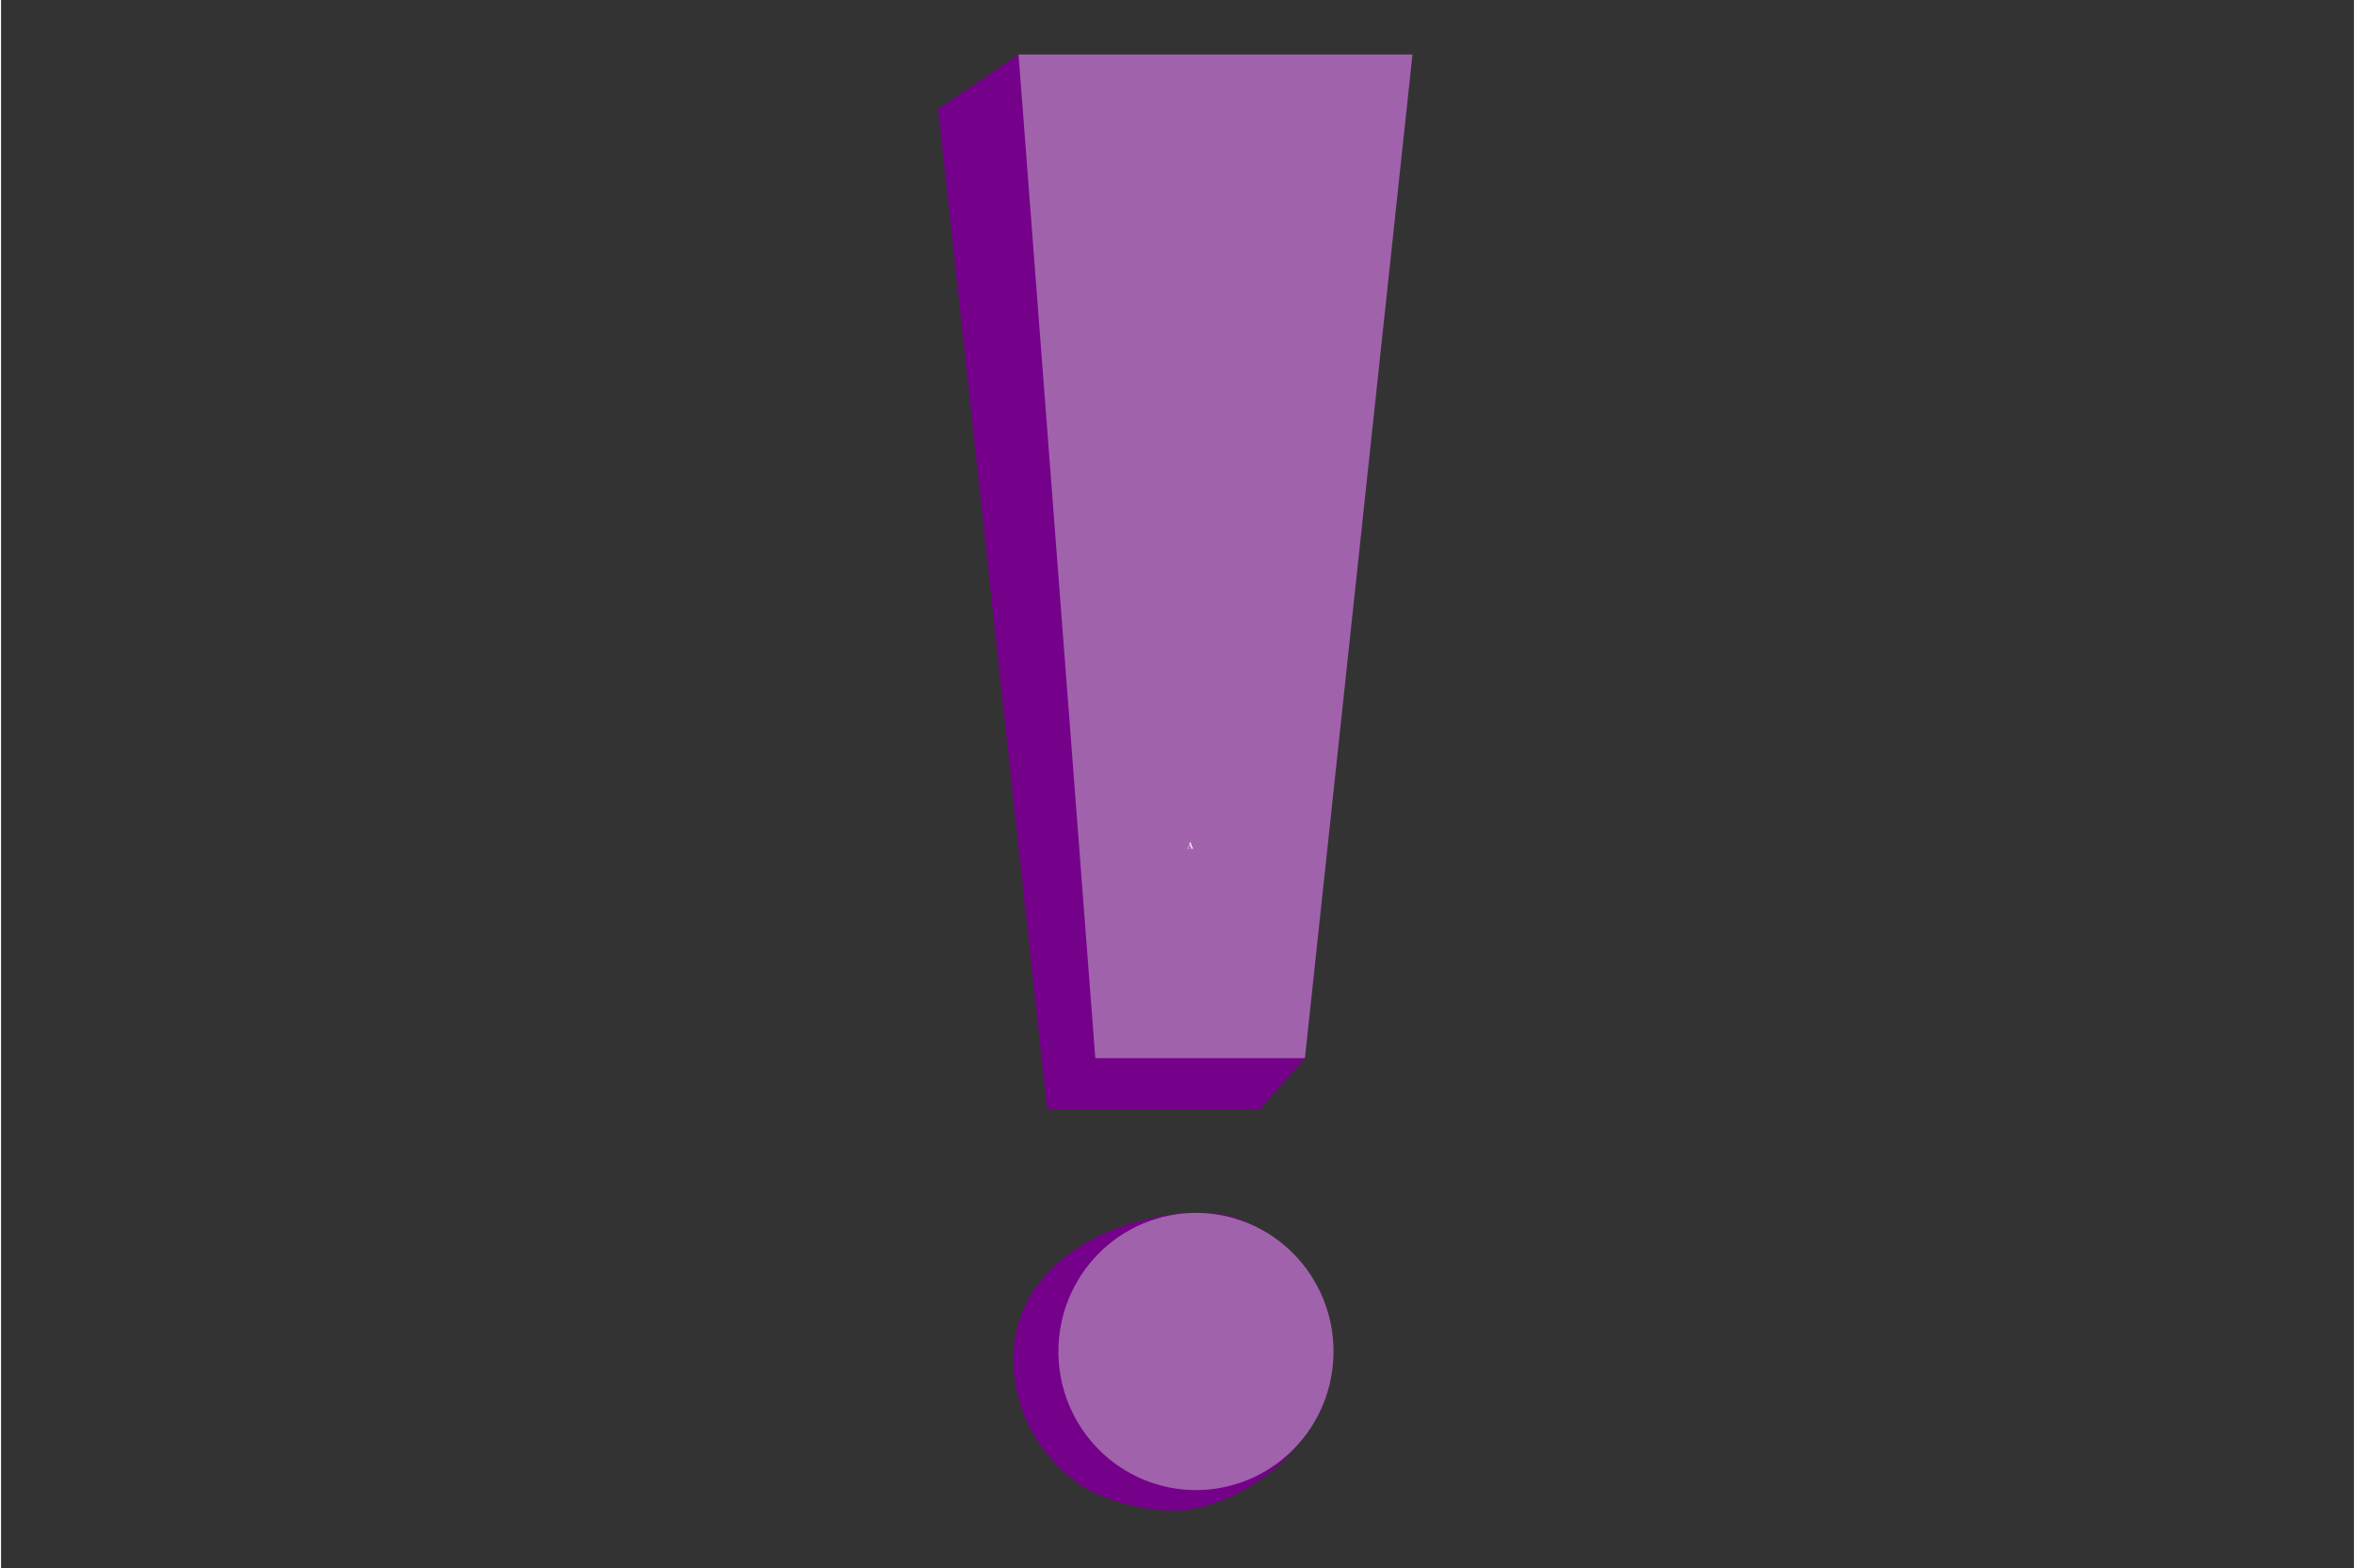
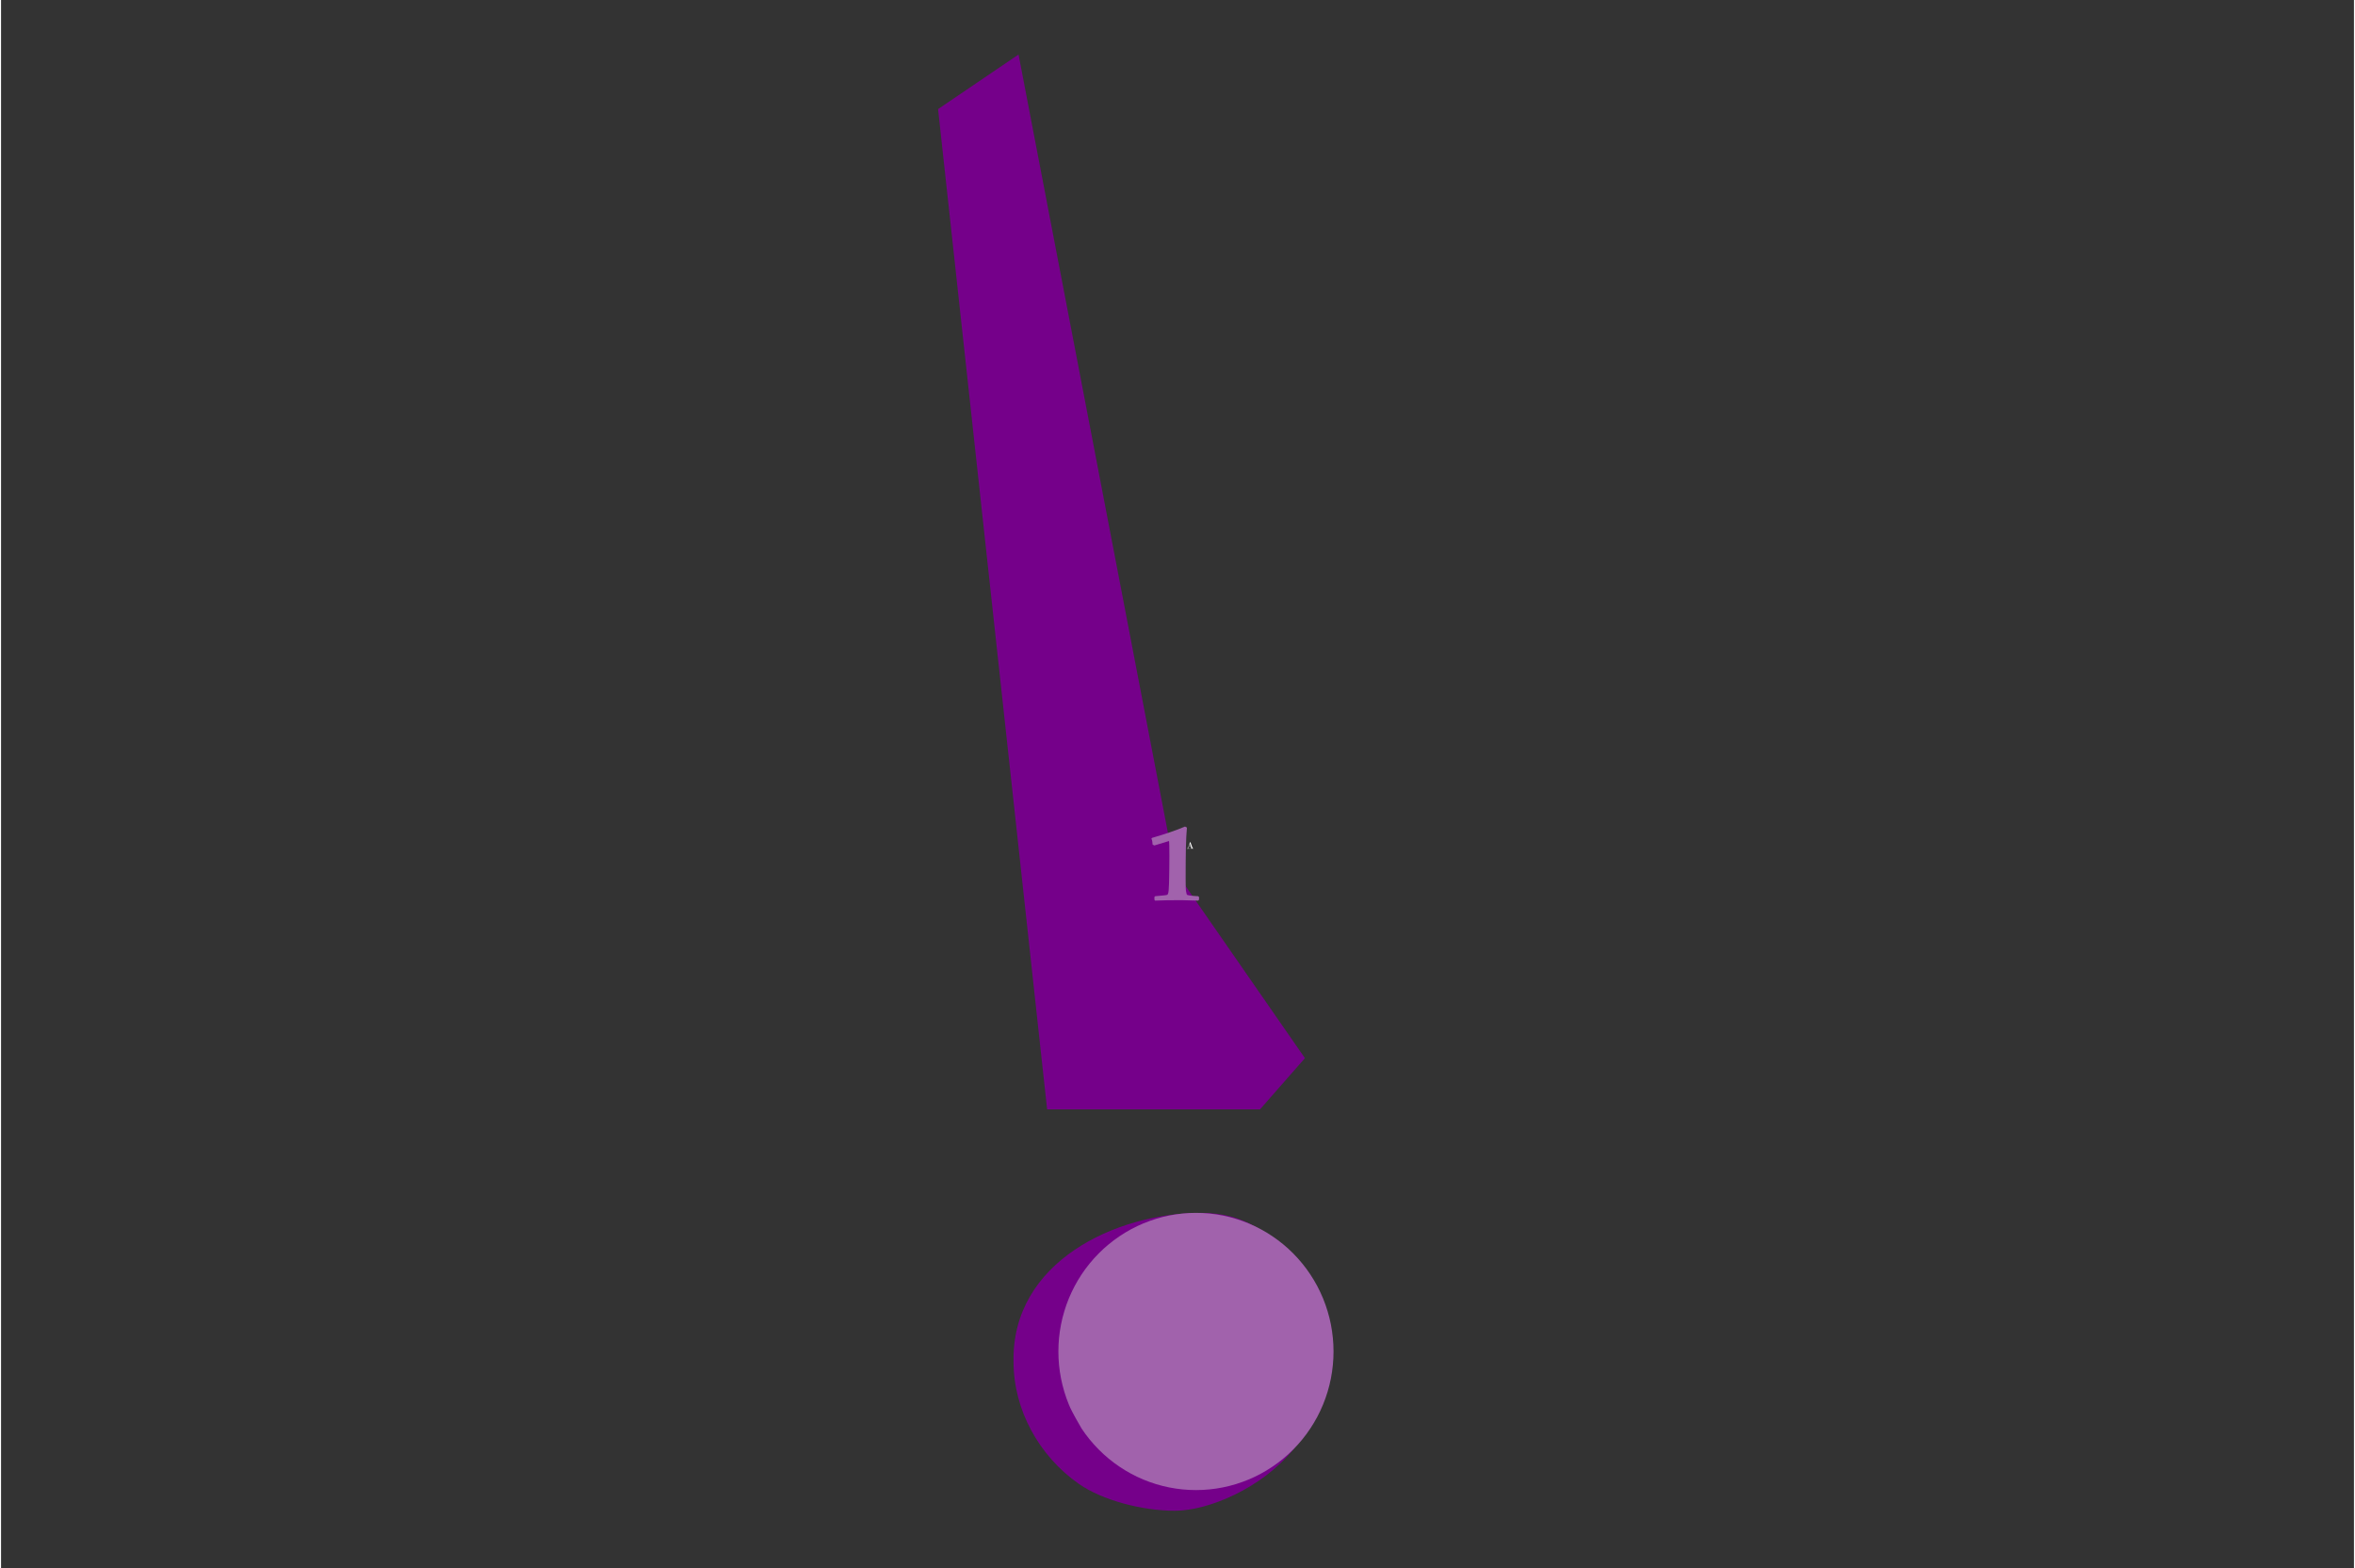
<svg xmlns="http://www.w3.org/2000/svg" width="566" zoomAndPan="magnify" viewBox="0 0 425.25 283.5" height="377" preserveAspectRatio="xMidYMid meet" version="1.0">
  <rect x="0" y="0" width="425.25" height="283.5" fill="#333333" stroke="none" />
  <defs>
    <g />
    <clipPath id="ba67802792">
      <path d="M 169.352 9.684 L 236 9.684 L 236 201 L 169.352 201 Z M 169.352 9.684 " clip-rule="nonzero" />
    </clipPath>
    <clipPath id="b2886d0b4f">
      <path d="M 183 9.684 L 255.453 9.684 L 255.453 192 L 183 192 Z M 183 9.684 " clip-rule="nonzero" />
    </clipPath>
    <clipPath id="c151a08adc">
      <path d="M 182 219 L 239 219 L 239 273.219 L 182 273.219 Z M 182 219 " clip-rule="nonzero" />
    </clipPath>
  </defs>
  <g clip-path="url(#ba67802792)">
    <path fill="#75008a" d="M 227.535 200.555 L 189.062 200.555 L 169.352 19.723 L 183.895 9.855 L 212.223 157.5 L 235.656 191.297 Z M 227.535 200.555 " fill-opacity="1" fill-rule="nonzero" />
  </g>
  <g clip-path="url(#b2886d0b4f)">
-     <path fill="#a162ac" d="M 235.656 191.297 L 197.77 191.297 L 183.895 9.855 L 255.094 9.855 Z M 235.656 191.297 " fill-opacity="1" fill-rule="nonzero" />
-   </g>
+     </g>
  <g clip-path="url(#c151a08adc)">
    <path fill="#75008a" d="M 194.781 268.25 C 187.566 263.199 182.992 254.844 182.992 246.191 C 182.617 228.184 201.395 219.27 216.906 219.27 C 232.422 219.27 238.18 234.23 238.305 248.07 C 238.352 253.004 239.223 254.992 233.559 262.02 C 227.891 269.047 218.156 273.117 212.152 273.117 C 206.336 273.117 199.113 271.277 194.773 268.246 " fill-opacity="1" fill-rule="nonzero" />
  </g>
-   <path fill="#a162ac" d="M 240.824 244.324 C 240.824 245.145 240.785 245.961 240.703 246.777 C 240.625 247.594 240.504 248.406 240.348 249.211 C 240.188 250.016 239.992 250.812 239.754 251.598 C 239.52 252.383 239.242 253.152 238.934 253.91 C 238.621 254.672 238.273 255.41 237.891 256.133 C 237.504 256.859 237.086 257.562 236.633 258.242 C 236.184 258.926 235.699 259.586 235.18 260.219 C 234.664 260.852 234.117 261.461 233.543 262.039 C 232.965 262.621 232.363 263.172 231.734 263.691 C 231.105 264.215 230.453 264.703 229.773 265.156 C 229.098 265.613 228.398 266.035 227.68 266.422 C 226.965 266.809 226.227 267.16 225.477 267.473 C 224.723 267.785 223.957 268.062 223.18 268.301 C 222.398 268.539 221.609 268.738 220.812 268.898 C 220.012 269.059 219.207 269.18 218.398 269.258 C 217.586 269.34 216.773 269.379 215.961 269.379 C 215.145 269.379 214.332 269.34 213.523 269.258 C 212.715 269.18 211.91 269.059 211.109 268.898 C 210.312 268.738 209.523 268.539 208.742 268.301 C 207.965 268.062 207.199 267.785 206.445 267.473 C 205.691 267.16 204.957 266.809 204.238 266.422 C 203.523 266.035 202.824 265.613 202.148 265.156 C 201.469 264.703 200.816 264.215 200.188 263.691 C 199.559 263.172 198.953 262.621 198.379 262.039 C 197.805 261.461 197.258 260.852 196.742 260.219 C 196.223 259.586 195.738 258.926 195.285 258.242 C 194.836 257.562 194.418 256.859 194.031 256.133 C 193.648 255.41 193.301 254.672 192.988 253.91 C 192.676 253.152 192.402 252.383 192.168 251.598 C 191.93 250.812 191.734 250.016 191.574 249.211 C 191.414 248.406 191.297 247.594 191.215 246.777 C 191.137 245.961 191.098 245.145 191.098 244.324 C 191.098 243.504 191.137 242.684 191.215 241.867 C 191.297 241.051 191.414 240.238 191.574 239.434 C 191.734 238.629 191.93 237.836 192.168 237.051 C 192.402 236.262 192.676 235.492 192.988 234.734 C 193.301 233.977 193.648 233.234 194.031 232.512 C 194.418 231.785 194.836 231.082 195.285 230.402 C 195.738 229.719 196.223 229.062 196.742 228.426 C 197.258 227.793 197.805 227.184 198.379 226.605 C 198.953 226.023 199.559 225.473 200.188 224.953 C 200.816 224.434 201.469 223.945 202.148 223.488 C 202.824 223.031 203.523 222.609 204.238 222.223 C 204.957 221.836 205.691 221.488 206.445 221.172 C 207.199 220.859 207.965 220.582 208.742 220.344 C 209.523 220.105 210.312 219.906 211.109 219.746 C 211.91 219.586 212.715 219.465 213.523 219.387 C 214.332 219.305 215.145 219.266 215.961 219.266 C 216.773 219.266 217.586 219.305 218.398 219.387 C 219.207 219.465 220.012 219.586 220.812 219.746 C 221.609 219.906 222.398 220.105 223.18 220.344 C 223.957 220.582 224.723 220.859 225.477 221.172 C 226.227 221.488 226.965 221.836 227.68 222.223 C 228.398 222.609 229.098 223.031 229.773 223.488 C 230.453 223.945 231.105 224.434 231.734 224.953 C 232.363 225.473 232.965 226.023 233.543 226.605 C 234.117 227.184 234.664 227.793 235.18 228.426 C 235.699 229.062 236.184 229.719 236.633 230.402 C 237.086 231.082 237.504 231.785 237.891 232.512 C 238.273 233.234 238.621 233.977 238.934 234.734 C 239.242 235.492 239.52 236.262 239.754 237.051 C 239.992 237.836 240.188 238.629 240.348 239.434 C 240.504 240.238 240.625 241.051 240.703 241.867 C 240.785 242.684 240.824 243.504 240.824 244.324 Z M 240.824 244.324 " fill-opacity="1" fill-rule="nonzero" />
+   <path fill="#a162ac" d="M 240.824 244.324 C 240.824 245.145 240.785 245.961 240.703 246.777 C 240.625 247.594 240.504 248.406 240.348 249.211 C 240.188 250.016 239.992 250.812 239.754 251.598 C 239.52 252.383 239.242 253.152 238.934 253.91 C 238.621 254.672 238.273 255.41 237.891 256.133 C 237.504 256.859 237.086 257.562 236.633 258.242 C 236.184 258.926 235.699 259.586 235.18 260.219 C 234.664 260.852 234.117 261.461 233.543 262.039 C 232.965 262.621 232.363 263.172 231.734 263.691 C 231.105 264.215 230.453 264.703 229.773 265.156 C 229.098 265.613 228.398 266.035 227.68 266.422 C 226.965 266.809 226.227 267.16 225.477 267.473 C 224.723 267.785 223.957 268.062 223.18 268.301 C 222.398 268.539 221.609 268.738 220.812 268.898 C 220.012 269.059 219.207 269.18 218.398 269.258 C 217.586 269.34 216.773 269.379 215.961 269.379 C 215.145 269.379 214.332 269.34 213.523 269.258 C 212.715 269.18 211.91 269.059 211.109 268.898 C 210.312 268.738 209.523 268.539 208.742 268.301 C 207.965 268.062 207.199 267.785 206.445 267.473 C 205.691 267.16 204.957 266.809 204.238 266.422 C 203.523 266.035 202.824 265.613 202.148 265.156 C 201.469 264.703 200.816 264.215 200.188 263.691 C 199.559 263.172 198.953 262.621 198.379 262.039 C 197.805 261.461 197.258 260.852 196.742 260.219 C 196.223 259.586 195.738 258.926 195.285 258.242 C 193.648 255.41 193.301 254.672 192.988 253.91 C 192.676 253.152 192.402 252.383 192.168 251.598 C 191.93 250.812 191.734 250.016 191.574 249.211 C 191.414 248.406 191.297 247.594 191.215 246.777 C 191.137 245.961 191.098 245.145 191.098 244.324 C 191.098 243.504 191.137 242.684 191.215 241.867 C 191.297 241.051 191.414 240.238 191.574 239.434 C 191.734 238.629 191.93 237.836 192.168 237.051 C 192.402 236.262 192.676 235.492 192.988 234.734 C 193.301 233.977 193.648 233.234 194.031 232.512 C 194.418 231.785 194.836 231.082 195.285 230.402 C 195.738 229.719 196.223 229.062 196.742 228.426 C 197.258 227.793 197.805 227.184 198.379 226.605 C 198.953 226.023 199.559 225.473 200.188 224.953 C 200.816 224.434 201.469 223.945 202.148 223.488 C 202.824 223.031 203.523 222.609 204.238 222.223 C 204.957 221.836 205.691 221.488 206.445 221.172 C 207.199 220.859 207.965 220.582 208.742 220.344 C 209.523 220.105 210.312 219.906 211.109 219.746 C 211.91 219.586 212.715 219.465 213.523 219.387 C 214.332 219.305 215.145 219.266 215.961 219.266 C 216.773 219.266 217.586 219.305 218.398 219.387 C 219.207 219.465 220.012 219.586 220.812 219.746 C 221.609 219.906 222.398 220.105 223.18 220.344 C 223.957 220.582 224.723 220.859 225.477 221.172 C 226.227 221.488 226.965 221.836 227.68 222.223 C 228.398 222.609 229.098 223.031 229.773 223.488 C 230.453 223.945 231.105 224.434 231.734 224.953 C 232.363 225.473 232.965 226.023 233.543 226.605 C 234.117 227.184 234.664 227.793 235.18 228.426 C 235.699 229.062 236.184 229.719 236.633 230.402 C 237.086 231.082 237.504 231.785 237.891 232.512 C 238.273 233.234 238.621 233.977 238.934 234.734 C 239.242 235.492 239.52 236.262 239.754 237.051 C 239.992 237.836 240.188 238.629 240.348 239.434 C 240.504 240.238 240.625 241.051 240.703 241.867 C 240.785 242.684 240.824 243.504 240.824 244.324 Z M 240.824 244.324 " fill-opacity="1" fill-rule="nonzero" />
  <g fill="#ffffff" fill-opacity="1">
    <g transform="translate(214.302, 153.414)">
      <g>
        <path d="M 0.656 -0.047 L 0.844 -0.047 L 0.734 -0.359 L 0.359 -0.359 L 0.25 -0.047 L 0.469 -0.047 L 0.469 0 L 0.031 0 L 0.031 -0.047 L 0.203 -0.047 L 0.609 -1.203 L 0.641 -1.203 L 1.062 -0.047 L 1.219 -0.047 L 1.219 0 L 0.656 0 Z M 0.375 -0.406 L 0.719 -0.406 L 0.547 -0.875 Z M 0.375 -0.406 " />
      </g>
    </g>
  </g>
  <g fill="#a162ac" fill-opacity="1">
    <g transform="translate(206.721, 162.737)">
      <g>
        <path d="M 1.734 -0.078 L 1.734 -0.578 L 1.859 -0.719 C 2.504 -0.781 3.004 -0.828 3.359 -0.859 C 3.711 -0.891 3.941 -0.926 4.047 -0.969 C 4.109 -1 4.156 -1.07 4.188 -1.188 C 4.281 -1.332 4.344 -1.957 4.375 -3.062 C 4.414 -4.914 4.438 -6.539 4.438 -7.938 C 4.438 -8.852 4.43 -9.492 4.422 -9.859 C 4.422 -10.223 4.41 -10.453 4.391 -10.547 C 4.391 -10.566 4.383 -10.594 4.375 -10.625 C 4.375 -10.664 4.363 -10.688 4.344 -10.688 C 4.281 -10.688 4.227 -10.672 4.188 -10.641 L 1.719 -9.891 L 1.406 -10.047 C 1.383 -10.254 1.363 -10.445 1.344 -10.625 C 1.32 -10.801 1.27 -10.969 1.188 -11.125 L 1.312 -11.266 C 2.562 -11.629 3.656 -11.973 4.594 -12.297 C 5.539 -12.617 6.43 -12.957 7.266 -13.312 L 7.609 -13.125 C 7.523 -12.219 7.461 -11.02 7.422 -9.531 C 7.391 -8.039 7.375 -6.211 7.375 -4.047 C 7.375 -3.316 7.379 -2.719 7.391 -2.25 C 7.41 -1.789 7.453 -1.477 7.516 -1.312 C 7.523 -1.133 7.578 -1.016 7.672 -0.953 L 7.625 -0.953 C 7.707 -0.922 7.91 -0.879 8.234 -0.828 C 8.555 -0.785 9.02 -0.75 9.625 -0.719 L 9.797 -0.578 L 9.797 -0.078 L 9.625 0.078 L 8.344 0.047 C 7.727 0.016 7.219 0 6.812 0 C 6.406 0 6.098 0 5.891 0 C 5.285 0 4.641 0.004 3.953 0.016 C 3.266 0.023 2.566 0.047 1.859 0.078 Z M 1.734 -0.078 " />
      </g>
    </g>
  </g>
</svg>